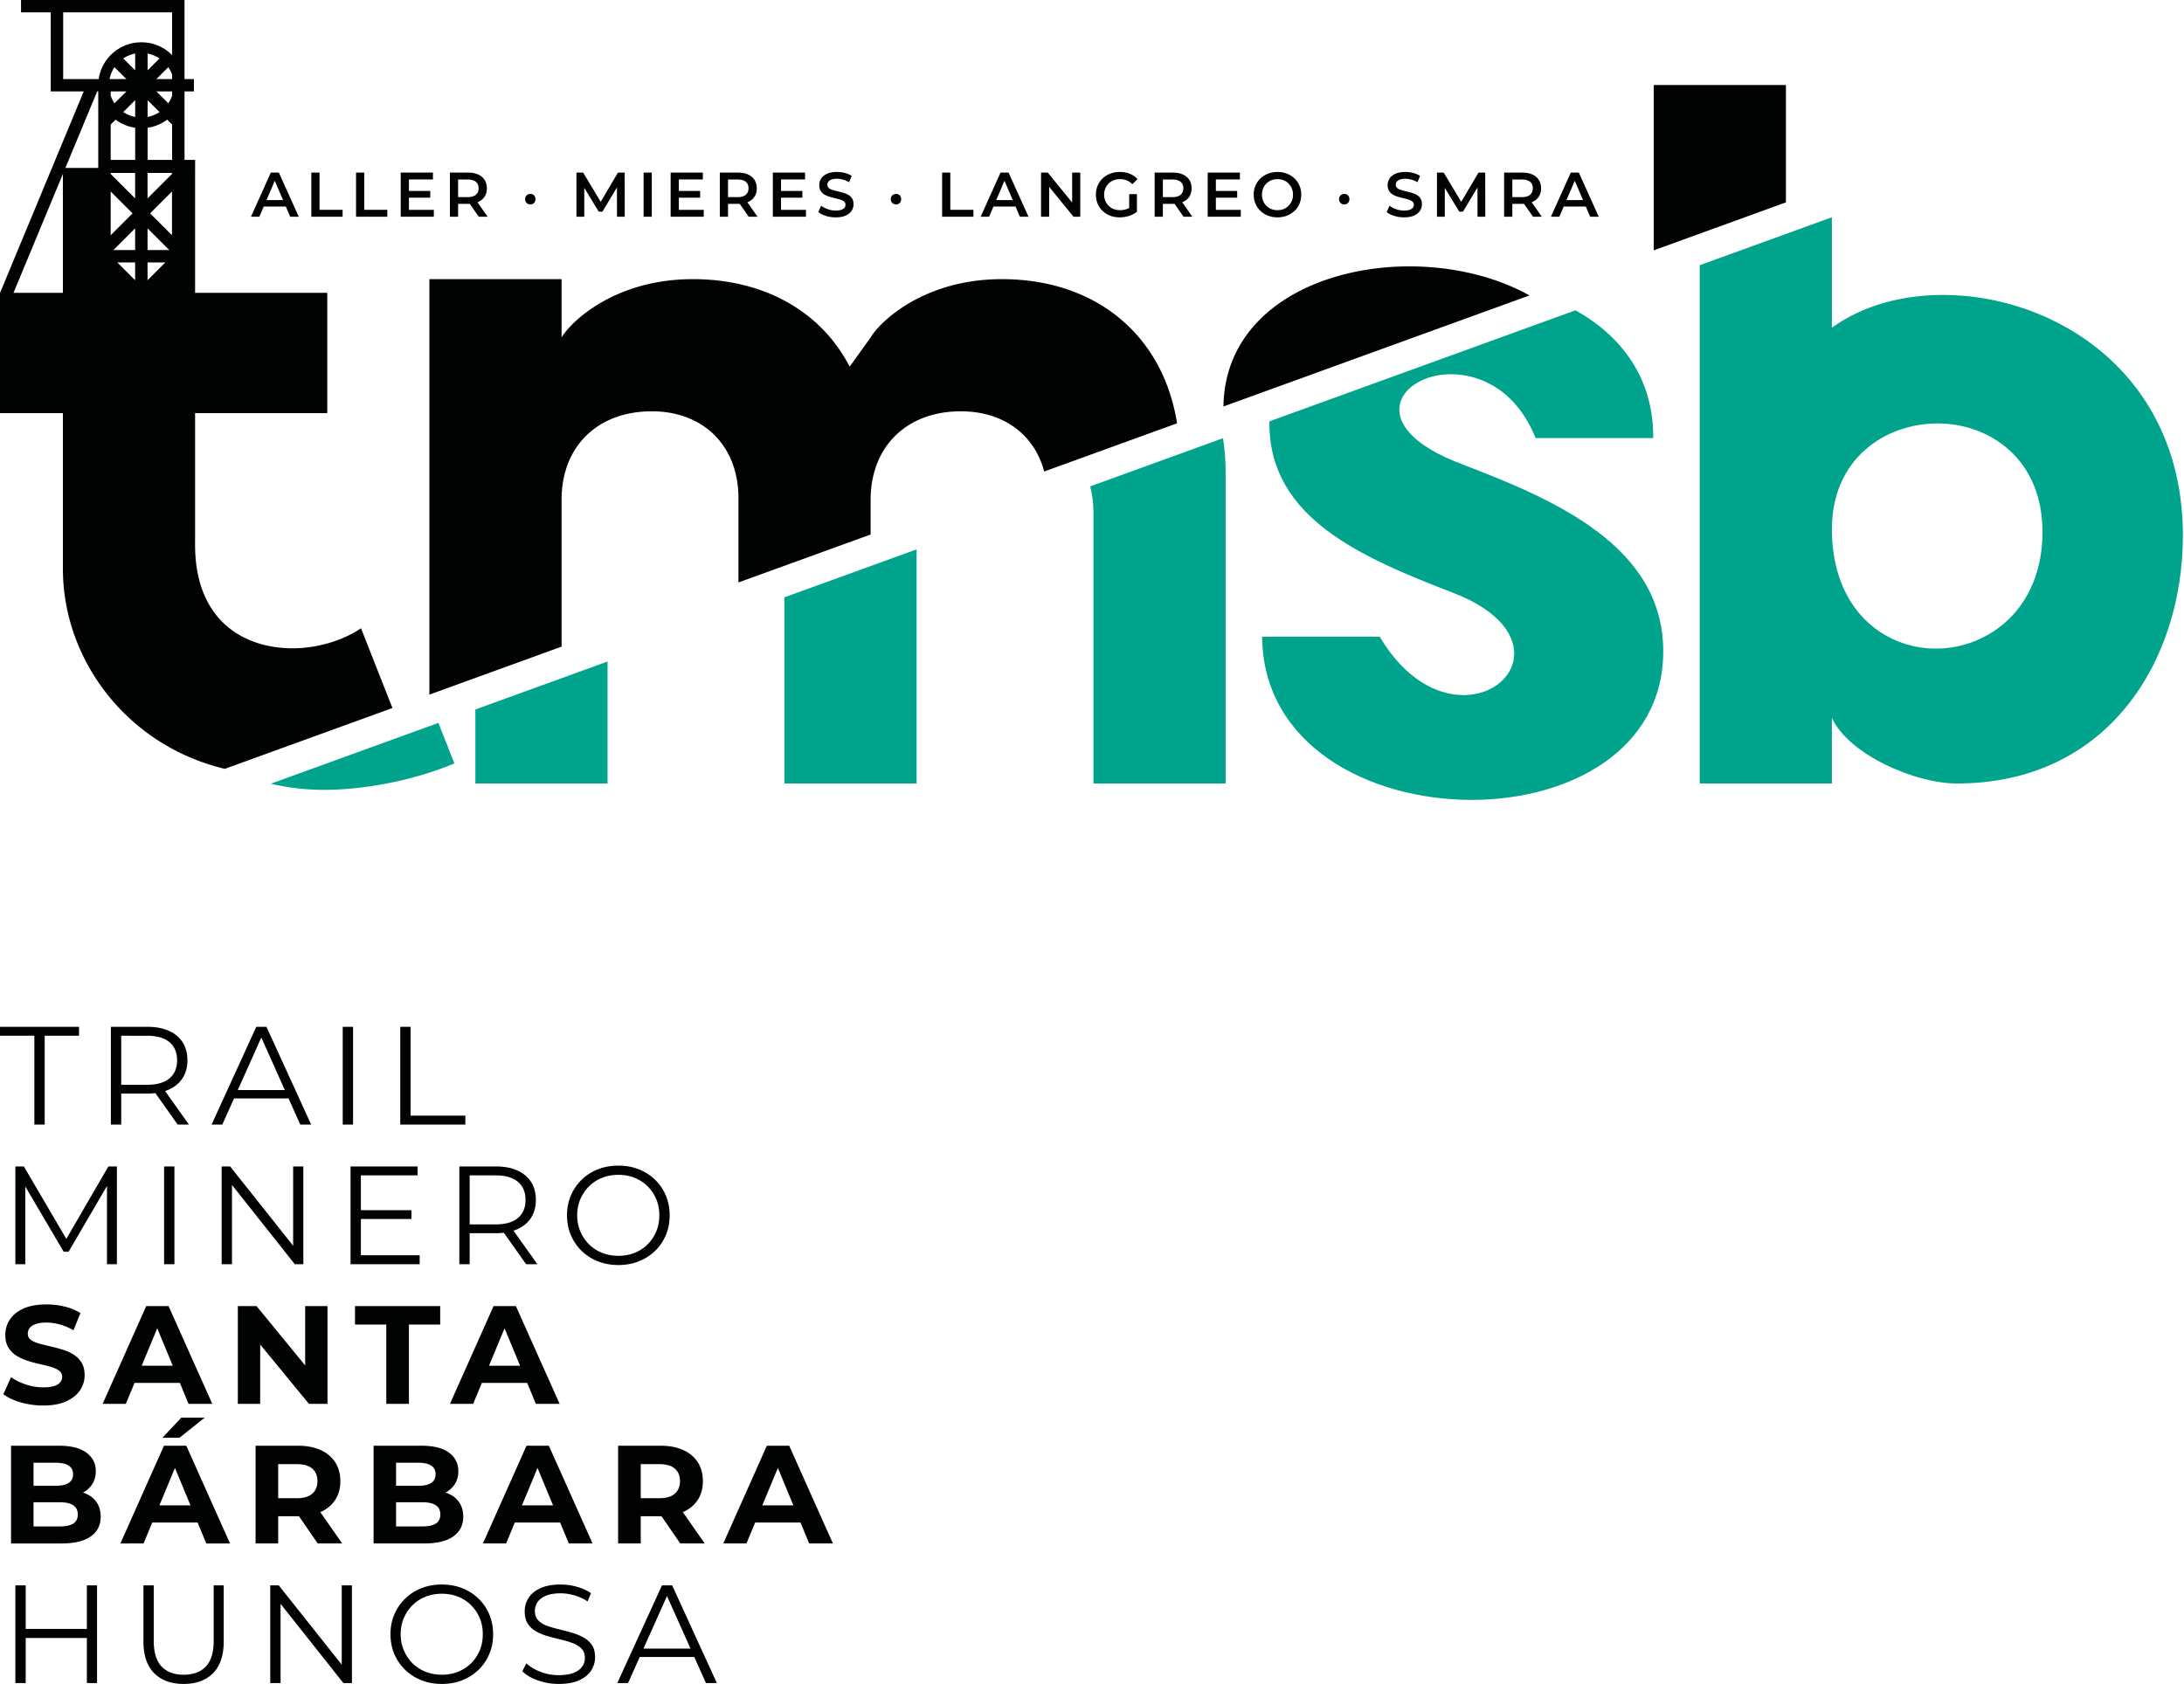
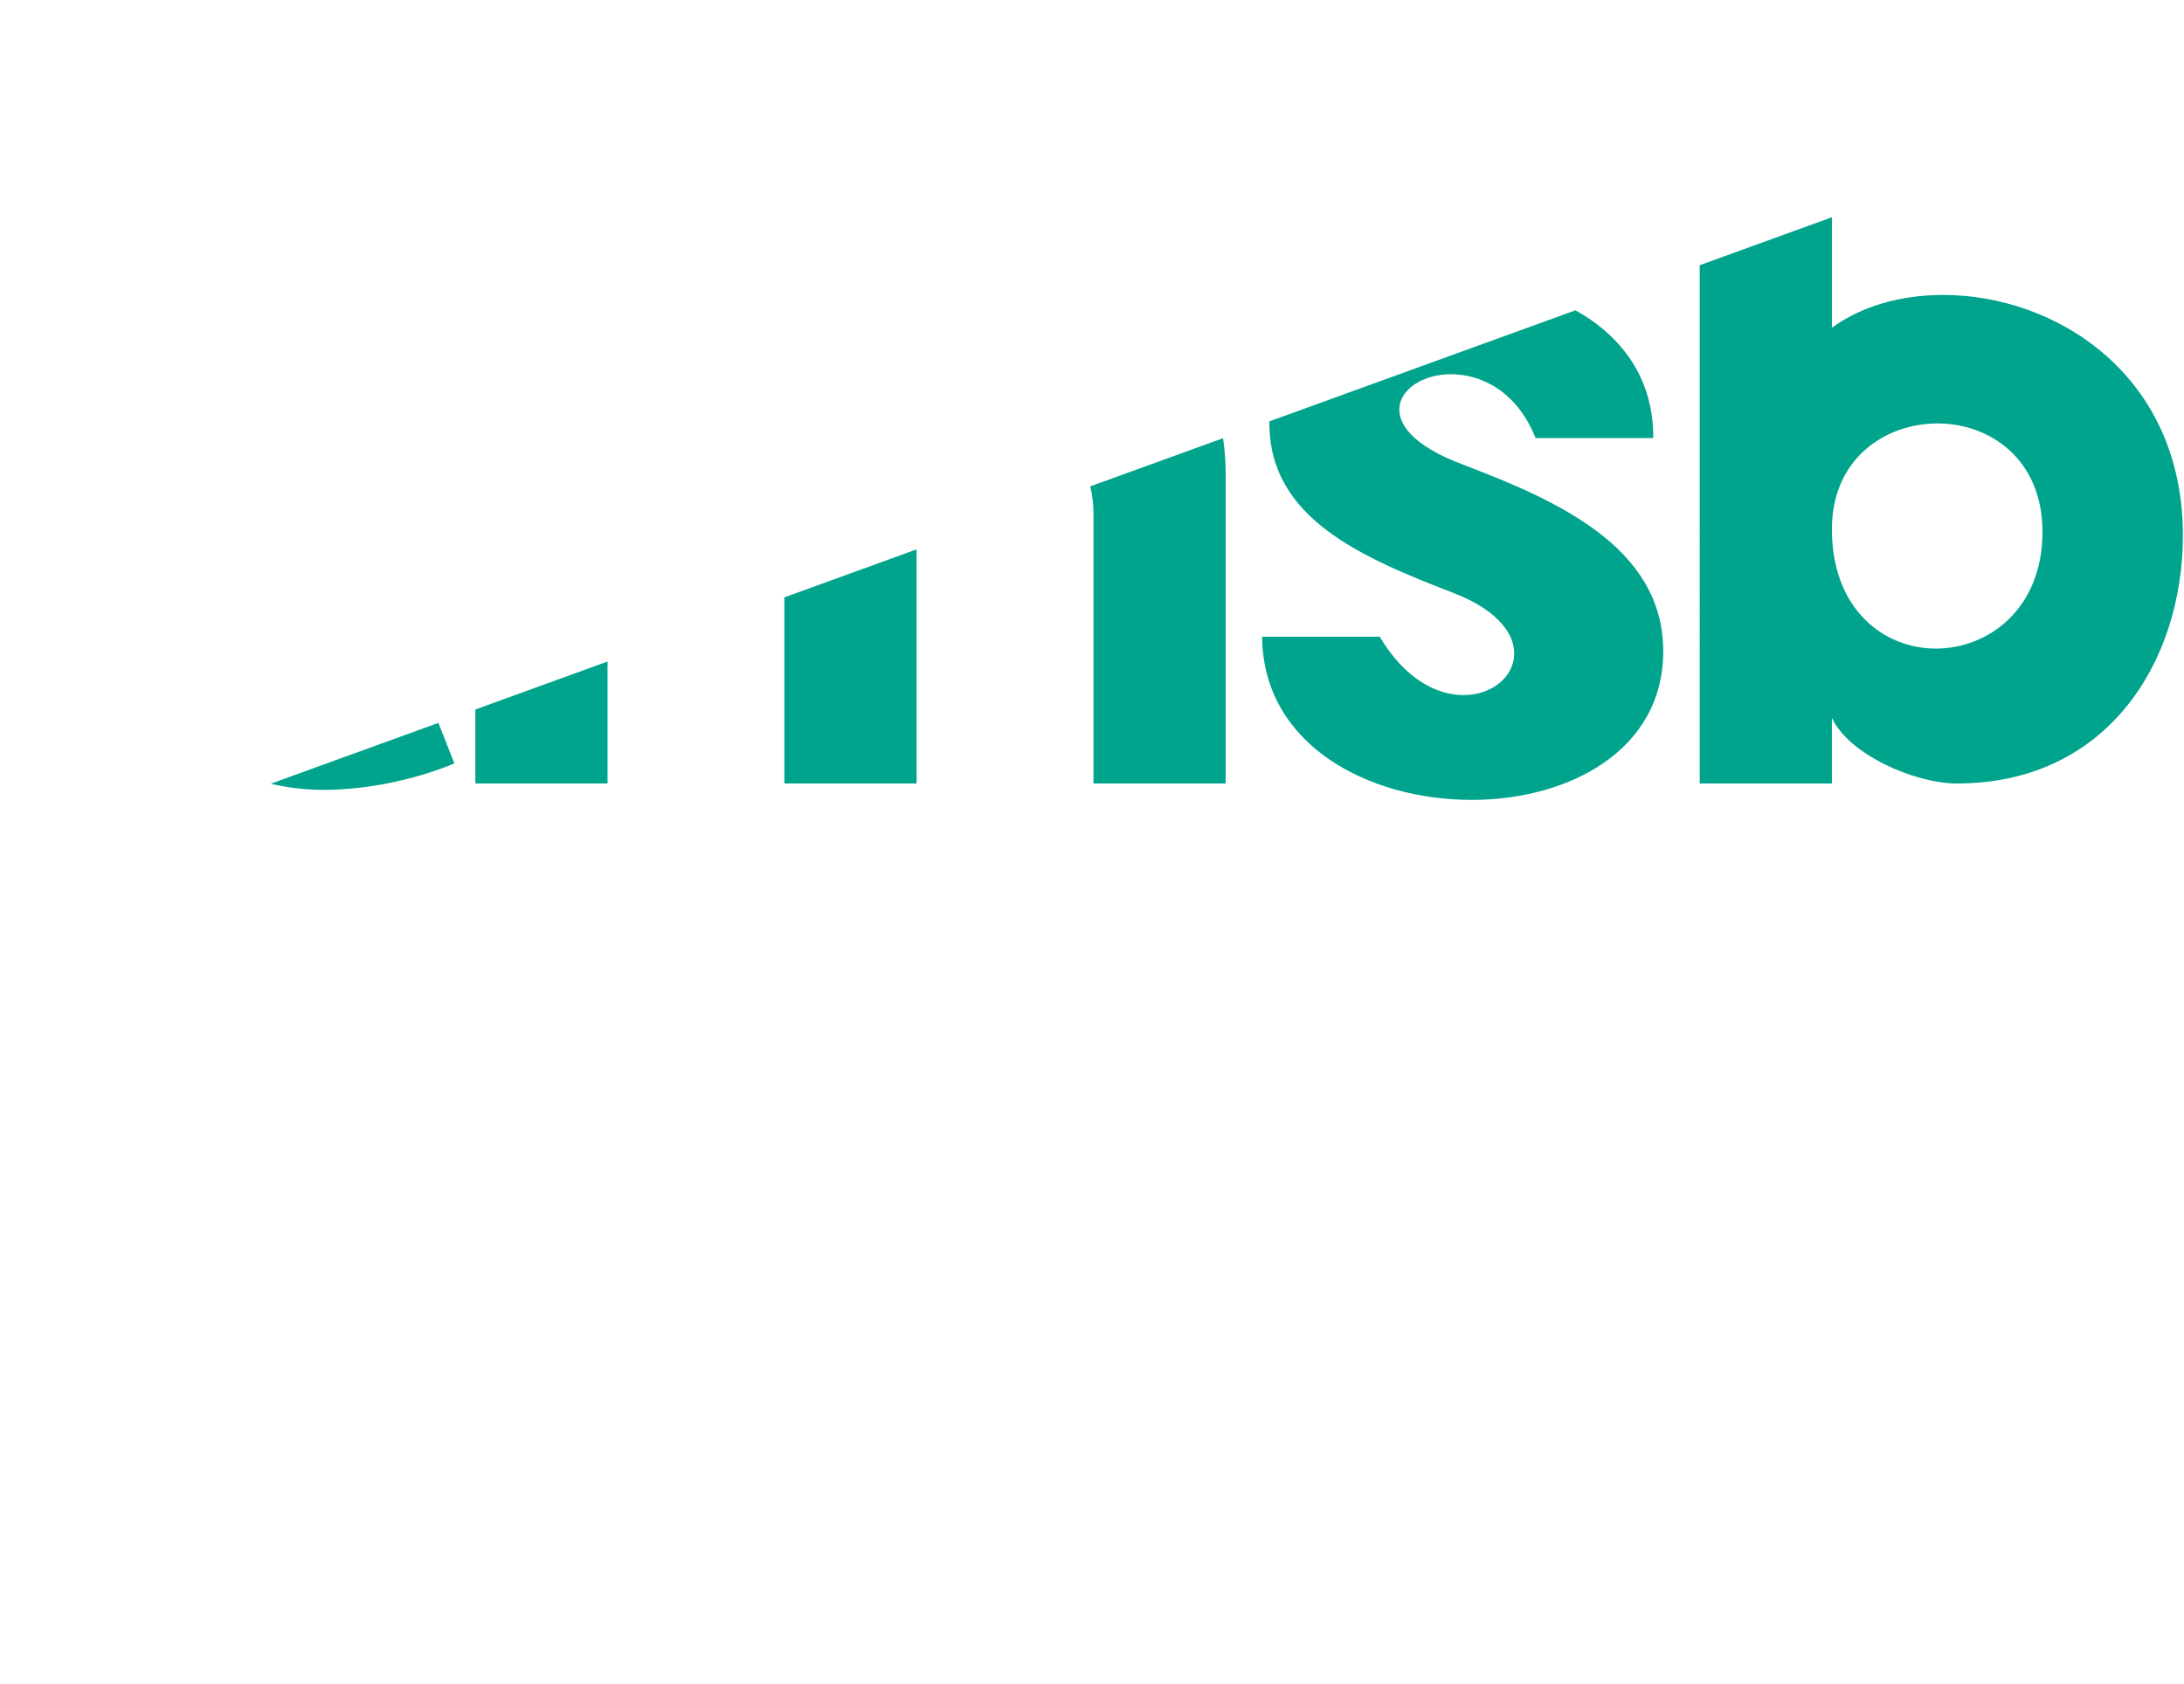
<svg xmlns="http://www.w3.org/2000/svg" xml:space="preserve" fill-rule="evenodd" stroke-linejoin="round" stroke-miterlimit="2" clip-rule="evenodd" viewBox="0 0 1801 1389">
-   <path fill="#010303" d="M28.331 927.519v-73.246H0v-7.371h65.184v7.371H36.853v73.246h-8.522Zm71.634-25.567v25.567h-8.522v-80.617h30.173c6.833 0 12.707 1.094 17.621 3.282 4.914 2.188 8.695 5.336 11.344 9.444 2.649 4.107 3.973 9.079 3.973 14.914 0 5.681-1.324 10.576-3.973 14.684-2.649 4.107-6.43 7.255-11.344 9.443-1 .446-2.04.846-3.119 1.2l19.703 27.65h-9.329l-18.375-25.931a55.553 55.553 0 0 1-6.501.364H99.965Zm0-7.256h21.421c8.062 0 14.185-1.766 18.369-5.298 4.184-3.531 6.277-8.484 6.277-14.856 0-6.449-2.093-11.44-6.277-14.972s-10.307-5.297-18.369-5.297H99.965v40.423Zm93.018 11.286-9.637 21.537h-8.868l36.853-80.617h8.407l36.854 80.617h-8.983l-9.637-21.537h-44.989Zm41.896-6.91-19.402-43.358-19.402 43.358h38.804Zm47.741 28.447v-80.617h8.522v80.617h-8.522Zm47.448 0v-80.617h8.523v73.246h45.145v7.371h-53.668ZM20.845 978.574v64.112h-8.177v-80.617h7.026l35.002 59.722 34.674-59.722h7.025v80.617h-8.177v-64.481l-31.671 54.231h-4.031l-31.671-53.862Zm114.476 64.112v-80.617h8.522v80.617h-8.522Zm55.971-65.373v65.373h-8.522v-80.617h7.025l51.94 65.382v-65.382h8.408v80.617h-7.026l-51.825-65.373Zm106.299 28.058v29.944h48.486v7.371h-57.008v-80.617h55.28v7.37h-46.758v28.677h41.691v7.255h-41.691Zm89.715 11.748v25.567h-8.522v-80.617h30.174c6.833 0 12.706 1.094 17.62 3.282 4.914 2.188 8.695 5.336 11.344 9.444 2.649 4.107 3.973 9.079 3.973 14.914 0 5.681-1.324 10.576-3.973 14.684-2.649 4.107-6.43 7.255-11.344 9.443-1 .446-2.039.845-3.119 1.2l19.703 27.65h-9.328l-18.376-25.931a55.754 55.754 0 0 1-6.5.364h-21.652Zm0-7.256h21.421c8.062 0 14.185-1.766 18.369-5.298 4.185-3.531 6.277-8.484 6.277-14.856 0-6.45-2.092-11.44-6.277-14.972-4.184-3.532-10.307-5.298-18.369-5.298h-21.421v40.424Zm122.653 33.514c-6.065 0-11.689-1.018-16.872-3.052-5.182-2.035-9.674-4.914-13.474-8.638-3.801-3.724-6.757-8.062-8.868-13.014-2.112-4.952-3.167-10.384-3.167-16.296 0-5.912 1.055-11.344 3.167-16.296 2.111-4.952 5.067-9.29 8.868-13.014 3.8-3.724 8.272-6.603 13.417-8.637 5.144-2.035 10.787-3.052 16.929-3.052 6.066 0 11.67 1.017 16.814 3.052 5.145 2.034 9.617 4.894 13.417 8.58 3.801 3.685 6.757 8.023 8.868 13.013 2.112 4.991 3.167 10.442 3.167 16.354 0 5.912-1.055 11.363-3.167 16.354-2.111 4.99-5.067 9.328-8.868 13.014-3.8 3.685-8.272 6.545-13.417 8.58-5.144 2.034-10.748 3.052-16.814 3.052Zm0-7.601c4.837 0 9.309-.826 13.417-2.477 4.108-1.65 7.678-3.992 10.711-7.025 3.032-3.032 5.393-6.564 7.082-10.595 1.689-4.031 2.534-8.465 2.534-13.302s-.845-9.271-2.534-13.302c-1.689-4.03-4.05-7.562-7.082-10.595-3.033-3.033-6.603-5.374-10.711-7.025-4.108-1.651-8.58-2.476-13.417-2.476s-9.328.825-13.474 2.476c-4.146 1.651-7.736 3.992-10.769 7.025-3.032 3.033-5.412 6.565-7.14 10.595-1.727 4.031-2.591 8.465-2.591 13.302 0 4.76.864 9.175 2.591 13.244 1.728 4.07 4.108 7.621 7.14 10.653 3.033 3.033 6.623 5.375 10.769 7.025 4.146 1.651 8.637 2.477 13.474 2.477ZM35.587 1159.234c-6.45 0-12.63-.863-18.542-2.591-5.912-1.727-10.672-3.973-14.281-6.737l6.334-14.05c3.455 2.456 7.544 4.472 12.265 6.046 4.722 1.574 9.502 2.361 14.339 2.361 3.685 0 6.66-.365 8.925-1.094 2.265-.73 3.935-1.747 5.01-3.052a6.865 6.865 0 0 0 1.612-4.492c0-2.15-.844-3.858-2.533-5.125-1.69-1.267-3.916-2.303-6.68-3.109s-5.816-1.574-9.156-2.304c-3.34-.729-6.68-1.631-10.019-2.706-3.34-1.075-6.392-2.457-9.156-4.146a20.369 20.369 0 0 1-6.737-6.68c-1.728-2.764-2.592-6.295-2.592-10.595 0-4.607 1.248-8.81 3.743-12.611 2.496-3.8 6.258-6.833 11.287-9.098 5.029-2.265 11.344-3.397 18.945-3.397 5.067 0 10.057.595 14.971 1.785s9.252 2.975 13.014 5.355l-5.758 14.166c-3.762-2.15-7.524-3.743-11.287-4.78-3.762-1.036-7.447-1.555-11.056-1.555-3.608 0-6.564.423-8.867 1.267-2.304.845-3.955 1.939-4.953 3.282-.998 1.344-1.497 2.899-1.497 4.665 0 2.073.845 3.743 2.534 5.009 1.689 1.267 3.916 2.285 6.68 3.052 2.764.768 5.815 1.536 9.155 2.304 3.34.767 6.68 1.65 10.02 2.649 3.34.998 6.392 2.341 9.156 4.03a20.378 20.378 0 0 1 6.737 6.68c1.727 2.764 2.591 6.257 2.591 10.48 0 4.53-1.267 8.676-3.8 12.438-2.534 3.762-6.315 6.795-11.344 9.098-5.029 2.304-11.383 3.455-19.06 3.455Zm75.362-18.657-7.184 17.275H84.648l35.932-80.616h18.426l36.048 80.616h-19.579l-7.156-17.275h-37.37Zm31.502-14.165-12.78-30.853-12.831 30.853h25.611Zm72.105-17.49v48.93h-18.427v-80.616h15.433l40.078 48.908v-48.908h18.426v80.616h-15.317l-40.193-48.93Zm103.996 48.93v-65.414h-25.798v-15.202h70.252v15.202h-25.797v65.414h-18.657Zm78.817-17.275-7.184 17.275h-19.117L407 1077.236h18.427l36.047 80.616h-19.579l-7.156-17.275h-37.37Zm31.502-14.165-12.78-30.853-12.831 30.853h25.611ZM68.425 1231.035c.743.244 1.467.515 2.172.812 3.916 1.651 6.968 4.089 9.156 7.313 2.188 3.225 3.282 7.179 3.282 11.862 0 6.911-2.725 12.304-8.177 16.181-5.451 3.878-13.474 5.816-24.069 5.816H9.098v-80.616h39.387c10.135 0 17.755 1.919 22.861 5.758 5.106 3.839 7.658 8.906 7.658 15.202 0 4.223-1.036 7.889-3.109 10.998-1.867 2.801-4.357 5.026-7.47 6.674Zm-40.785-5.58h18.542c4.53 0 8.004-.787 10.423-2.36 2.418-1.574 3.627-3.974 3.627-7.198 0-3.148-1.209-5.509-3.627-7.083-2.419-1.574-5.893-2.361-10.423-2.361H27.64v19.002Zm0 13.59v19.924h21.767c4.837 0 8.503-.787 10.998-2.361 2.495-1.574 3.743-4.088 3.743-7.543 0-3.379-1.248-5.893-3.743-7.544-2.495-1.651-6.161-2.476-10.998-2.476H27.64Zm97.936 16.699-7.184 17.275H99.274l35.932-80.616h18.427l36.047 80.616h-19.578l-7.156-17.275h-37.37Zm31.502-14.165-12.781-30.853-12.831 30.853h25.612Zm-23.139-55.741 15.548-16.584h19.348l-20.846 16.584h-14.05Zm95.473 64.724v22.457h-18.657v-80.616h34.896c7.217 0 13.436 1.17 18.657 3.512s9.252 5.701 12.093 10.077c2.84 4.377 4.261 9.597 4.261 15.663 0 5.989-1.421 11.152-4.261 15.49-2.841 4.338-6.872 7.658-12.093 9.962l-.158.069 18.009 25.843h-20.154l-15.477-22.463c-.291.004-.583.006-.877.006h-16.239Zm0-14.857h15.203c5.758 0 10.057-1.247 12.898-3.743 2.841-2.495 4.261-5.931 4.261-10.307 0-4.453-1.42-7.908-4.261-10.365s-7.14-3.685-12.898-3.685h-15.203v28.1Zm137.986-4.67c.743.244 1.467.515 2.173.812 3.915 1.651 6.967 4.089 9.155 7.313 2.189 3.225 3.283 7.179 3.283 11.862 0 6.911-2.726 12.304-8.177 16.181-5.451 3.878-13.475 5.816-24.07 5.816h-41.691v-80.616h39.388c10.134 0 17.754 1.919 22.86 5.758 5.106 3.839 7.659 8.906 7.659 15.202 0 4.223-1.037 7.889-3.11 10.998-1.867 2.801-4.357 5.026-7.47 6.674Zm-40.785-5.58h18.542c4.53 0 8.004-.787 10.423-2.36 2.418-1.574 3.628-3.974 3.628-7.198 0-3.148-1.21-5.509-3.628-7.083-2.419-1.574-5.893-2.361-10.423-2.361h-18.542v19.002Zm0 13.59v19.924h21.767c4.837 0 8.503-.787 10.998-2.361 2.496-1.574 3.743-4.088 3.743-7.543 0-3.379-1.247-5.893-3.743-7.544-2.495-1.651-6.161-2.476-10.998-2.476h-21.767Zm97.936 16.699-7.184 17.275h-19.118l35.932-80.616h18.427l36.047 80.616h-19.578l-7.156-17.275h-37.37Zm31.502-14.165-12.781-30.853-12.83 30.853h25.611Zm72.335 8.983v22.457h-18.657v-80.616h34.895c7.217 0 13.436 1.17 18.657 3.512s9.252 5.701 12.093 10.077c2.841 4.377 4.261 9.597 4.261 15.663 0 5.989-1.42 11.152-4.261 15.49-2.841 4.338-6.872 7.658-12.093 9.962l-.158.069 18.009 25.843h-20.154l-15.477-22.463c-.29.004-.583.006-.877.006h-16.238Zm0-14.857h15.202c5.758 0 10.058-1.247 12.898-3.743 2.841-2.495 4.262-5.931 4.262-10.307 0-4.453-1.421-7.908-4.262-10.365-2.84-2.457-7.14-3.685-12.898-3.685h-15.202v28.1Zm94.365 20.039-7.184 17.275h-19.118l35.932-80.616h18.427l36.047 80.616h-19.578l-7.156-17.275h-37.37Zm31.502-14.165-12.781-30.853-12.83 30.853h25.611ZM21.191 1350.987v37.199h-8.523v-80.617h8.523v35.933h50.443v-35.933h8.407v80.617h-8.407v-37.199H21.191Zm130.253 37.89c-10.288 0-18.388-2.956-24.3-8.868-5.912-5.911-8.868-14.664-8.868-26.258v-46.182h8.523v45.837c0 9.52 2.15 16.546 6.449 21.075 4.3 4.53 10.365 6.795 18.196 6.795 7.909 0 14.012-2.265 18.312-6.795 4.3-4.529 6.449-11.555 6.449-21.075v-45.837h8.292v46.182c0 11.594-2.936 20.347-8.81 26.258-5.873 5.912-13.954 8.868-24.243 8.868Zm79.926-66.063v65.372h-8.522v-80.617h7.025l51.94 65.383v-65.383h8.408v80.617h-7.026l-51.825-65.372Zm133.018 66.063c-6.065 0-11.689-1.017-16.872-3.052-5.182-2.034-9.674-4.913-13.474-8.637-3.801-3.724-6.757-8.062-8.868-13.014-2.112-4.952-3.167-10.384-3.167-16.296 0-5.912 1.055-11.344 3.167-16.296 2.111-4.952 5.067-9.29 8.868-13.014 3.8-3.724 8.272-6.603 13.417-8.638 5.144-2.034 10.787-3.052 16.929-3.052 6.066 0 11.67 1.018 16.814 3.052 5.145 2.035 9.617 4.895 13.417 8.58 3.801 3.686 6.757 8.024 8.868 13.014 2.112 4.991 3.167 10.442 3.167 16.354 0 5.912-1.055 11.363-3.167 16.354-2.111 4.99-5.067 9.328-8.868 13.013-3.8 3.686-8.272 6.546-13.417 8.58-5.144 2.035-10.748 3.052-16.814 3.052Zm0-7.601c4.837 0 9.309-.825 13.417-2.476 4.108-1.651 7.678-3.992 10.711-7.025 3.032-3.033 5.393-6.565 7.082-10.595 1.689-4.031 2.534-8.465 2.534-13.302s-.845-9.271-2.534-13.302c-1.689-4.031-4.05-7.563-7.082-10.595-3.033-3.033-6.603-5.375-10.711-7.025-4.108-1.651-8.58-2.477-13.417-2.477s-9.328.826-13.474 2.477c-4.146 1.65-7.736 3.992-10.769 7.025-3.032 3.032-5.412 6.564-7.14 10.595-1.727 4.031-2.591 8.465-2.591 13.302 0 4.76.864 9.175 2.591 13.244 1.728 4.069 4.108 7.62 7.14 10.653 3.033 3.033 6.623 5.374 10.769 7.025 4.146 1.651 8.637 2.476 13.474 2.476Zm96.28 7.601c-5.989 0-11.728-.979-17.218-2.936-5.489-1.958-9.731-4.473-12.726-7.544l3.34-6.564c2.841 2.764 6.661 5.086 11.459 6.967 4.799 1.881 9.847 2.822 15.145 2.822 5.067 0 9.194-.634 12.38-1.9 3.186-1.267 5.528-2.976 7.025-5.125 1.497-2.15 2.246-4.53 2.246-7.141 0-3.148-.902-5.681-2.706-7.601-1.805-1.919-4.166-3.436-7.083-4.549-2.918-1.113-6.142-2.092-9.674-2.937a354.721 354.721 0 0 1-10.596-2.706c-3.531-.96-6.775-2.246-9.731-3.858-2.956-1.612-5.336-3.743-7.141-6.392-1.804-2.649-2.706-6.123-2.706-10.423 0-3.992 1.056-7.658 3.167-10.998 2.112-3.34 5.355-6.027 9.732-8.062 4.376-2.034 9.981-3.052 16.814-3.052 4.53 0 9.022.634 13.475 1.901 4.453 1.267 8.292 3.013 11.516 5.24l-2.879 6.795c-3.455-2.304-7.121-3.993-10.998-5.068-3.878-1.075-7.62-1.612-11.229-1.612-4.837 0-8.83.653-11.977 1.958-3.148 1.305-5.471 3.052-6.968 5.24-1.497 2.188-2.246 4.664-2.246 7.428 0 3.148.902 5.682 2.707 7.601 1.804 1.92 4.184 3.417 7.14 4.492 2.956 1.075 6.2 2.034 9.732 2.879 3.531.844 7.044 1.766 10.537 2.764 3.494.998 6.718 2.284 9.674 3.858 2.956 1.574 5.336 3.666 7.141 6.277 1.804 2.61 2.706 6.027 2.706 10.249 0 3.916-1.075 7.544-3.225 10.884-2.149 3.34-5.432 6.027-9.846 8.061-4.415 2.035-10.077 3.052-16.987 3.052Zm66.875-22.227-9.637 21.536h-8.868l36.853-80.617h8.407l36.854 80.617h-8.983l-9.638-21.536h-44.988Zm41.896-6.91-19.402-43.358-19.402 43.358h38.804ZM0 340.74v-99.235h.068L69.042 75.404H41.853V10.2H17.337V-.005h134.828v65.204h7.74v10.205h-7.74v56.466h8.74v10.204h-.024v99.431h109.008v99.235H160.881v106.753c-.752 64.653 40.596 87.206 80.441 87.206 21.049 0 42.099-6.766 56.383-16.539l25.921 65.798-138.233 50.169c-80.459-19.149-133.52-89.803-133.52-164.833V340.74H0Zm111.437-152.419L93.549 206.21h17.888v-17.889ZM94.411 55.425a26.405 26.405 0 0 0-4.068 9.774h13.882l-9.814-9.774Zm-3.139 19.979v3.481a26.474 26.474 0 0 0 3.139 6.294l9.815-9.775H91.272Zm0 56.466h20.2v-26.51a35.462 35.462 0 0 1-16.145-6.662l-4.055 4.039v29.133Zm30.447-35.425a26.667 26.667 0 0 0 9.814-4.051l-9.814-9.773v13.824ZM51.873 143.45l-40.72 98.055h40.72V143.45Zm79.66-95.241a26.667 26.667 0 0 0-9.814-4.051v13.825l9.814-9.774Zm-29.876 44.186a26.66 26.66 0 0 0 9.815 4.05V82.62l-9.815 9.775ZM81.391 65.199c2.484-17.146 17.299-30.321 35.203-30.321 9.91 0 18.874 4.036 25.324 10.547V10.2H52.099v54.999h29.292Zm60.527-3.479a26.511 26.511 0 0 0-3.139-6.294l-9.814 9.773h12.953V61.72Zm0 41.016-4.055-4.038a35.47 35.47 0 0 1-16.144 6.662v26.51h20.199v-29.134Zm-20.25 128.399 14.694-14.695h-14.694v14.695ZM96.742 216.44l14.695 14.696V216.44H96.742Zm14.73-172.282a26.63 26.63 0 0 0-9.815 4.051l9.815 9.775V44.158Zm27.307 41.02a26.518 26.518 0 0 0 3.139-6.295v-3.479h-12.954l9.815 9.774Zm3.055 72.746-18.049 18.048 18.049 18.049v-36.097Zm-20.166-15.3v20.999l20.166-20.167v-.832h-20.166Zm-30.399 51.398 18.049-18.049-18.049-18.048v36.097Zm0-50.566 20.168 20.168v-21H91.269v.832Zm48.285 62.754-17.886-17.886v17.886h17.886Zm-58.529-67.699V75.404h-.894l-26.207 63.107h27.101Zm1282.7 67.963V70.099h109.009v96.812l-109.009 39.563Zm-354.828 128.777c1.112-77.032 76.491-115.548 153.351-115.548 35.001 0 70.281 7.963 99.035 23.95l-252.386 91.598ZM354.084 572.902V230.228h109.008v48.114c7.518-12.78 43.603-48.114 108.256-48.114 59.391 0 106.001 27.064 129.307 72.171l17.291-24.057c7.517-12.78 43.603-48.114 108.256-48.114 78.106 0 133.093 46.831 144.431 118.91L861.075 388.9c-8.08-30.491-33.598-49.664-68.703-49.664-44.355 0-73.675 28.568-74.426 71.42v30.19l-109.009 39.562v-71.256c-.751-42.1-29.319-69.916-71.419-69.916-45.107 0-74.426 29.32-74.426 72.923V533.34l-109.008 39.562ZM217.502 170.326l-3.604 8.422h-6.967l16.377-36.393h6.655l16.429 36.393h-7.071l-3.617-8.422h-18.202Zm15.925-5.303-6.841-15.928-6.815 15.928h13.656Zm23.311 13.725v-36.393h6.759v30.674h19.029v5.719h-25.788Zm36.862 0v-36.393h6.759v30.674h19.028v5.719H293.6Zm43.62-15.701v10.034h20.536v5.667h-27.295v-36.393h26.568v5.667H337.22v9.462h17.573v5.563H337.22Zm40.553 5.095v10.606h-6.759v-36.393h14.974c3.223 0 5.987.52 8.292 1.56 2.305 1.039 4.081 2.53 5.329 4.471 1.248 1.941 1.872 4.246 1.872 6.915 0 2.668-.624 4.965-1.872 6.888-1.248 1.924-3.024 3.397-5.329 4.42-.173.076-.349.15-.527.221l8.352 11.918h-7.279l-7.415-10.64c-.464.023-.939.034-1.423.034h-8.215Zm0-5.563h7.903c2.98 0 5.225-.641 6.732-1.923 1.508-1.283 2.262-3.068 2.262-5.355 0-2.323-.754-4.108-2.262-5.356-1.507-1.247-3.752-1.871-6.732-1.871h-7.903v14.505Zm59.529 6.031c-1.178 0-2.183-.398-3.015-1.196-.832-.797-1.248-1.854-1.248-3.171 0-1.283.416-2.322 1.248-3.12.832-.797 1.837-1.195 3.015-1.195 1.248 0 2.271.398 3.068 1.195.797.798 1.196 1.837 1.196 3.12 0 1.317-.399 2.374-1.196 3.171-.797.798-1.82 1.196-3.068 1.196Zm44.505-13.659v23.797h-6.447v-36.393h5.563l14.441 24.116 14.206-24.116h5.563l.052 36.393h-6.395l-.048-24.112-11.962 19.953h-3.015l-11.958-19.638Zm48.923 23.797v-36.393h6.759v36.393h-6.759Zm29.063-15.701v10.034h20.536v5.667h-27.295v-36.393h26.567v5.667h-19.808v9.462h17.573v5.563h-17.573Zm40.553 5.095v10.606h-6.759v-36.393h14.973c3.224 0 5.988.52 8.293 1.56 2.305 1.039 4.081 2.53 5.329 4.471 1.248 1.941 1.872 4.246 1.872 6.915 0 2.668-.624 4.965-1.872 6.888-1.248 1.924-3.024 3.397-5.329 4.42-.173.076-.349.15-.527.221l8.352 11.918h-7.279l-7.415-10.64c-.464.023-.939.034-1.424.034h-8.214Zm0-5.563h7.902c2.981 0 5.225-.641 6.733-1.923 1.508-1.283 2.262-3.068 2.262-5.355 0-2.323-.754-4.108-2.262-5.356-1.508-1.247-3.752-1.871-6.733-1.871h-7.902v14.505Zm43.724.468v10.034h20.536v5.667h-27.295v-36.393h26.568v5.667H644.07v9.462h17.573v5.563H644.07Zm45.076 16.221c-2.842 0-5.563-.407-8.162-1.221-2.6-.815-4.662-1.863-6.187-3.146l2.339-5.251c1.456 1.144 3.258 2.097 5.407 2.859a19.596 19.596 0 0 0 6.603 1.144c1.906 0 3.449-.208 4.627-.624 1.179-.416 2.045-.979 2.6-1.689a3.831 3.831 0 0 0 .832-2.418c0-1.109-.399-2.002-1.196-2.677-.797-.676-1.828-1.214-3.093-1.612a52.1 52.1 0 0 0-4.212-1.118 65.276 65.276 0 0 1-4.627-1.222c-1.542-.468-2.946-1.074-4.211-1.819a9.13 9.13 0 0 1-3.094-2.99c-.797-1.248-1.195-2.842-1.195-4.783 0-1.976.528-3.787 1.585-5.433s2.669-2.964 4.835-3.951c2.167-.988 4.914-1.482 8.241-1.482 2.184 0 4.35.277 6.499.832 2.149.554 4.02 1.351 5.615 2.391l-2.132 5.251a20.049 20.049 0 0 0-5.043-2.157c-1.733-.468-3.397-.702-4.991-.702-1.872 0-3.388.225-4.549.676-1.161.45-2.011 1.04-2.548 1.767-.537.728-.806 1.56-.806 2.496 0 1.109.39 2.002 1.17 2.678.78.675 1.803 1.204 3.068 1.585 1.265.382 2.677.754 4.237 1.118 1.56.364 3.111.771 4.653 1.222 1.542.45 2.946 1.04 4.211 1.768a8.654 8.654 0 0 1 3.068 2.963c.78 1.248 1.17 2.825 1.17 4.731a9.766 9.766 0 0 1-1.586 5.381c-1.057 1.647-2.678 2.964-4.861 3.952-2.184.987-4.939 1.481-8.267 1.481Zm49.703-10.658c-1.178 0-2.183-.398-3.015-1.196-.832-.797-1.248-1.854-1.248-3.171 0-1.283.416-2.322 1.248-3.12.832-.797 1.837-1.195 3.015-1.195 1.248 0 2.271.398 3.068 1.195.797.798 1.196 1.837 1.196 3.12 0 1.317-.399 2.374-1.196 3.171-.797.798-1.82 1.196-3.068 1.196Zm38.058 10.138v-36.393h6.759v30.674h19.028v5.719h-25.787Zm42.337-8.422-3.604 8.422h-6.967l16.377-36.393h6.655l16.429 36.393h-7.071l-3.617-8.422h-18.202Zm15.925-5.303-6.841-15.928-6.815 15.928h13.656Zm30.018-10.914v24.639h-6.707v-36.393h5.563l20.069 24.64v-24.64h6.707v36.393h-5.563l-20.069-24.639Zm72.371 20.532c-1.906 1.525-4.115 2.678-6.628 3.457a25.562 25.562 0 0 1-7.617 1.17c-2.842 0-5.45-.459-7.825-1.377-2.374-.919-4.445-2.219-6.213-3.9a17.624 17.624 0 0 1-4.107-5.953c-.97-2.287-1.456-4.783-1.456-7.486 0-2.704.486-5.199 1.456-7.487a17.441 17.441 0 0 1 4.133-5.953c1.785-1.681 3.874-2.981 6.265-3.899 2.392-.919 5.009-1.378 7.851-1.378 3.085 0 5.866.502 8.344 1.508 2.479 1.005 4.567 2.478 6.265 4.419l-4.263 4.159c-1.421-1.421-2.955-2.469-4.601-3.145-1.646-.676-3.457-1.014-5.433-1.014-1.906 0-3.674.312-5.303.936-1.629.624-3.033 1.507-4.211 2.651a11.874 11.874 0 0 0-2.73 4.055c-.641 1.56-.962 3.276-.962 5.148 0 1.837.321 3.535.962 5.095a12.146 12.146 0 0 0 2.73 4.081 12.17 12.17 0 0 0 4.159 2.678c1.594.623 3.362.935 5.303.935a16.11 16.11 0 0 0 5.225-.858c.77-.262 1.524-.605 2.262-1.031v-11.316h6.394v14.505Zm21.369-6.499v10.606h-6.759v-36.393h14.973c3.224 0 5.988.52 8.293 1.56 2.305 1.039 4.081 2.53 5.329 4.471 1.248 1.941 1.872 4.246 1.872 6.915 0 2.668-.624 4.965-1.872 6.888-1.248 1.924-3.024 3.397-5.329 4.42-.173.076-.349.15-.528.221l8.352 11.918h-7.278l-7.415-10.64c-.464.023-.939.034-1.424.034h-8.214Zm0-5.563h7.902c2.981 0 5.225-.641 6.733-1.923 1.508-1.283 2.262-3.068 2.262-5.355 0-2.323-.754-4.108-2.262-5.356-1.508-1.247-3.752-1.871-6.733-1.871h-7.902v14.505Zm43.724.468v10.034h20.536v5.667h-27.295v-36.393h26.568v5.667h-19.809v9.462h17.573v5.563h-17.573Zm50.847 16.221c-2.842 0-5.459-.468-7.851-1.403-2.391-.936-4.471-2.245-6.238-3.926a17.676 17.676 0 0 1-4.108-5.927c-.97-2.27-1.456-4.757-1.456-7.46 0-2.704.486-5.191 1.456-7.461a17.686 17.686 0 0 1 4.108-5.927c1.767-1.681 3.847-2.99 6.238-3.925 2.392-.936 4.992-1.404 7.799-1.404 2.842 0 5.45.468 7.825 1.404 2.374.935 4.445 2.244 6.213 3.925a17.697 17.697 0 0 1 4.107 5.927c.97 2.27 1.456 4.757 1.456 7.461 0 2.703-.486 5.199-1.456 7.486-.971 2.288-2.34 4.264-4.107 5.927-1.768 1.664-3.839 2.964-6.213 3.9-2.375.935-4.965 1.403-7.773 1.403Zm-.052-5.927c1.837 0 3.535-.312 5.095-.935a11.738 11.738 0 0 0 4.055-2.678 12.618 12.618 0 0 0 2.678-4.055c.641-1.543.962-3.25.962-5.121 0-1.872-.321-3.579-.962-5.122a12.618 12.618 0 0 0-2.678-4.055 11.736 11.736 0 0 0-4.055-2.677c-1.56-.624-3.258-.936-5.095-.936-1.837 0-3.527.312-5.069.936a12.082 12.082 0 0 0-4.055 2.677 12.416 12.416 0 0 0-2.704 4.055c-.641 1.543-.962 3.25-.962 5.122 0 1.837.321 3.535.962 5.095a12.55 12.55 0 0 0 2.678 4.081 11.738 11.738 0 0 0 4.055 2.678c1.56.623 3.258.935 5.095.935Zm55.058-4.731c-1.178 0-2.183-.398-3.015-1.196-.832-.797-1.248-1.854-1.248-3.171 0-1.283.416-2.322 1.248-3.12.832-.797 1.837-1.195 3.015-1.195 1.248 0 2.271.398 3.068 1.195.797.798 1.196 1.837 1.196 3.12 0 1.317-.399 2.374-1.196 3.171-.797.798-1.82 1.196-3.068 1.196Zm49.34 10.658c-2.842 0-5.563-.407-8.163-1.221-2.599-.815-4.662-1.863-6.187-3.146l2.34-5.251c1.456 1.144 3.258 2.097 5.407 2.859a19.596 19.596 0 0 0 6.603 1.144c1.906 0 3.448-.208 4.627-.624 1.178-.416 2.045-.979 2.599-1.689a3.826 3.826 0 0 0 .832-2.418c0-1.109-.398-2.002-1.196-2.677-.797-.676-1.828-1.214-3.093-1.612a52.07 52.07 0 0 0-4.211-1.118 65.134 65.134 0 0 1-4.627-1.222c-1.543-.468-2.947-1.074-4.212-1.819a9.119 9.119 0 0 1-3.093-2.99c-.797-1.248-1.196-2.842-1.196-4.783 0-1.976.529-3.787 1.586-5.433s2.669-2.964 4.835-3.951c2.166-.988 4.913-1.482 8.24-1.482 2.184 0 4.35.277 6.499.832 2.149.554 4.021 1.351 5.615 2.391l-2.131 5.251a20.049 20.049 0 0 0-5.043-2.157c-1.733-.468-3.397-.702-4.992-.702-1.871 0-3.388.225-4.549.676-1.161.45-2.01 1.04-2.547 1.767-.538.728-.806 1.56-.806 2.496 0 1.109.39 2.002 1.17 2.678.78.675 1.802 1.204 3.067 1.585a69.12 69.12 0 0 0 4.237 1.118c1.56.364 3.111.771 4.654 1.222 1.542.45 2.946 1.04 4.211 1.768a8.651 8.651 0 0 1 3.067 2.963c.78 1.248 1.17 2.825 1.17 4.731a9.758 9.758 0 0 1-1.586 5.381c-1.057 1.647-2.677 2.964-4.861 3.952-2.183.987-4.939 1.481-8.266 1.481Zm33.586-24.317v23.797h-6.447v-36.393h5.563l14.441 24.116 14.206-24.116h5.563l.052 36.393h-6.395l-.048-24.112-11.962 19.953h-3.015l-11.958-19.638Zm55.682 13.191v10.606h-6.759v-36.393h14.974c3.223 0 5.987.52 8.292 1.56 2.305 1.039 4.081 2.53 5.329 4.471 1.248 1.941 1.872 4.246 1.872 6.915 0 2.668-.624 4.965-1.872 6.888-1.248 1.924-3.024 3.397-5.329 4.42-.173.076-.349.15-.527.221l8.352 11.918h-7.279l-7.415-10.64c-.464.023-.939.034-1.423.034h-8.215Zm0-5.563h7.903c2.98 0 5.225-.641 6.732-1.923 1.508-1.283 2.262-3.068 2.262-5.355 0-2.323-.754-4.108-2.262-5.356-1.507-1.247-3.752-1.871-6.732-1.871h-7.903v14.505Zm42.389 7.747-3.604 8.422h-6.967l16.377-36.393h6.655l16.429 36.393h-7.07l-3.618-8.422h-18.202Zm15.925-5.303-6.841-15.928-6.815 15.928h13.656Z" />
  <path fill="#00a48d" d="m361.534 596.231 13.172 33.437c-36.085 15.035-76.681 21.801-107.504 21.801-15.36 0-30.037-1.77-43.901-5.07l138.233-50.168Zm139.471-50.619v100.595H391.997v-61.032l109.008-39.563Zm254.854-92.494v193.089H646.851V492.681l109.008-39.563Zm252.688-91.707c1.43 9.092 2.166 18.586 2.166 28.439v256.357H901.705V422.928c0-7.747-.934-15.027-2.717-21.755l109.559-39.762Zm290.649-105.486c37.948 21.099 64.53 56.171 64.102 105.357h-96.98c-15.787-39.093-45.107-52.625-69.915-52.625-42.852 0-72.923 43.604 9.773 74.427 76.681 29.319 165.392 67.66 165.392 154.115 0 81.944-78.186 122.54-157.874 122.54-84.952 0-172.158-45.107-172.91-134.569h96.98c21.05 35.334 47.362 48.114 69.164 48.114 44.355 0 69.163-54.128-8.27-84.199-75.93-29.32-151.86-61.646-151.86-139.832 0-.578.004-1.155.013-1.73l252.385-91.598Zm211.451-76.741v91.132c24.809-18.042 57.135-27.064 91.717-27.064 92.469 0 197.719 65.405 197.719 198.47 0 102.243-60.895 204.485-186.442 204.485-33.83 0-88.71-23.305-102.994-54.128v54.128h-109.008V218.746l109.008-39.562Zm0 257.276c0 66.157 42.851 98.483 85.703 98.483 43.603 0 87.958-33.078 87.958-96.228 0-60.142-43.603-89.462-86.454-89.462-43.604 0-87.207 29.32-87.207 87.207Z" />
</svg>